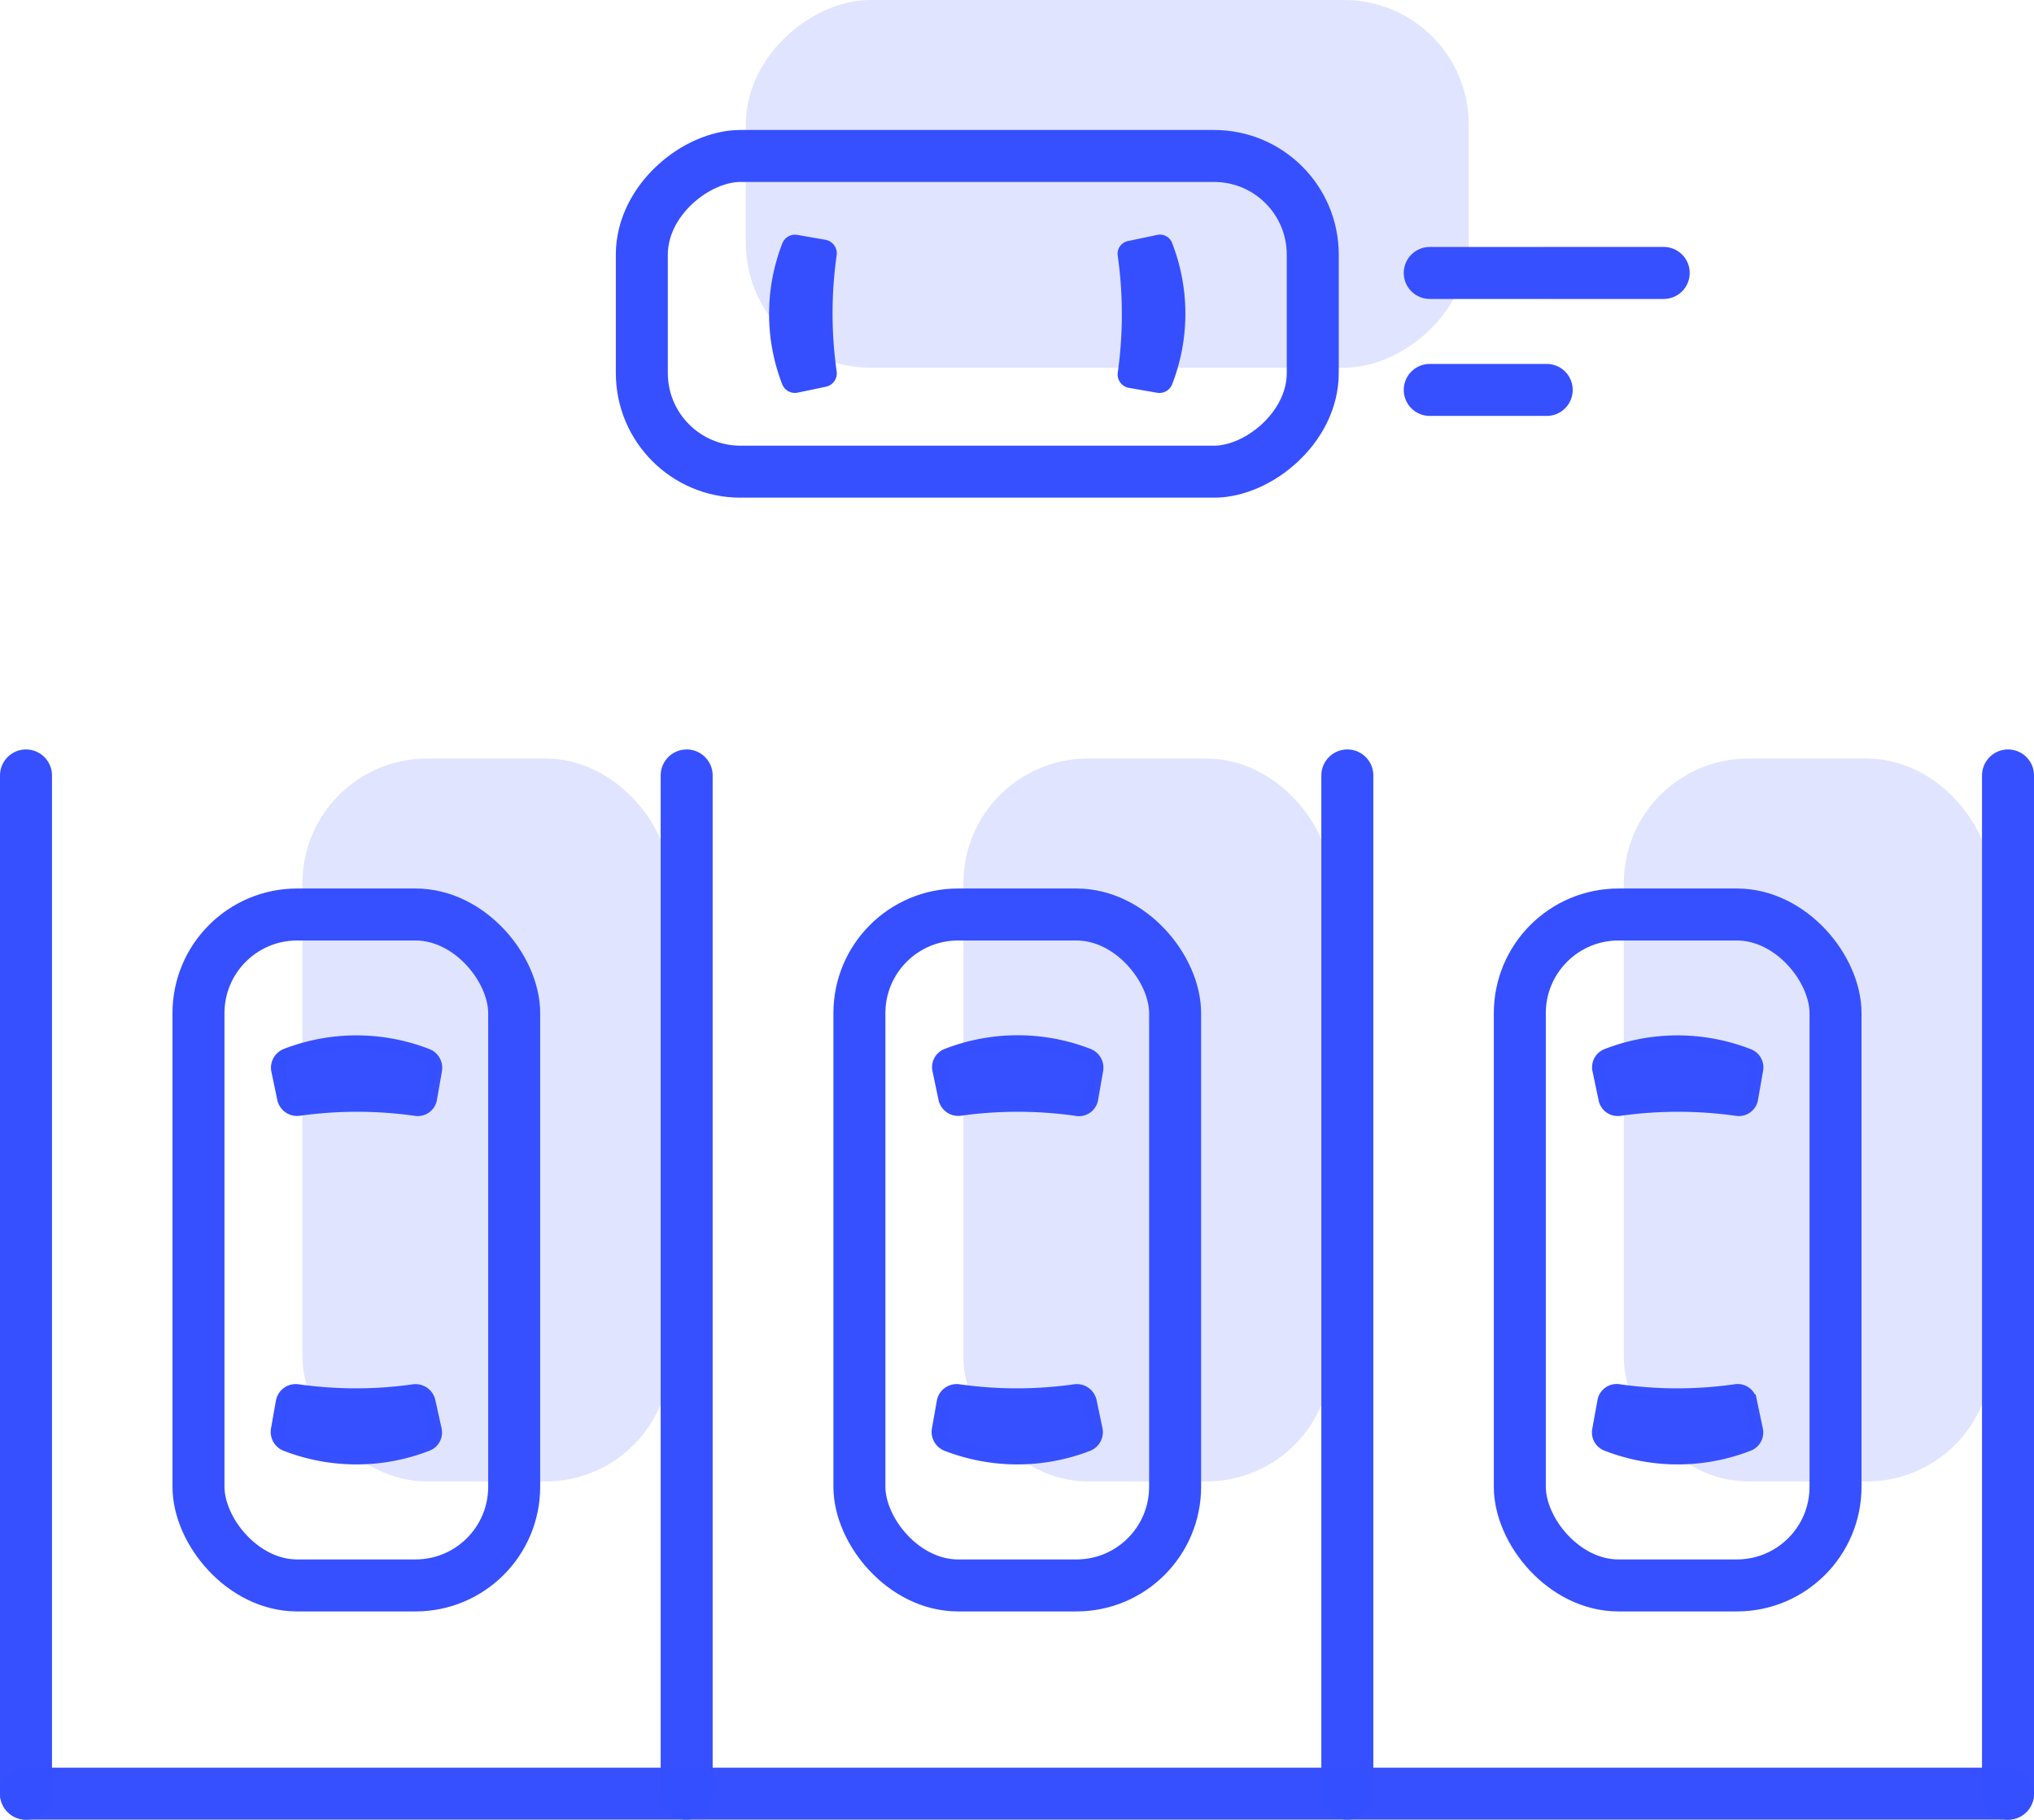
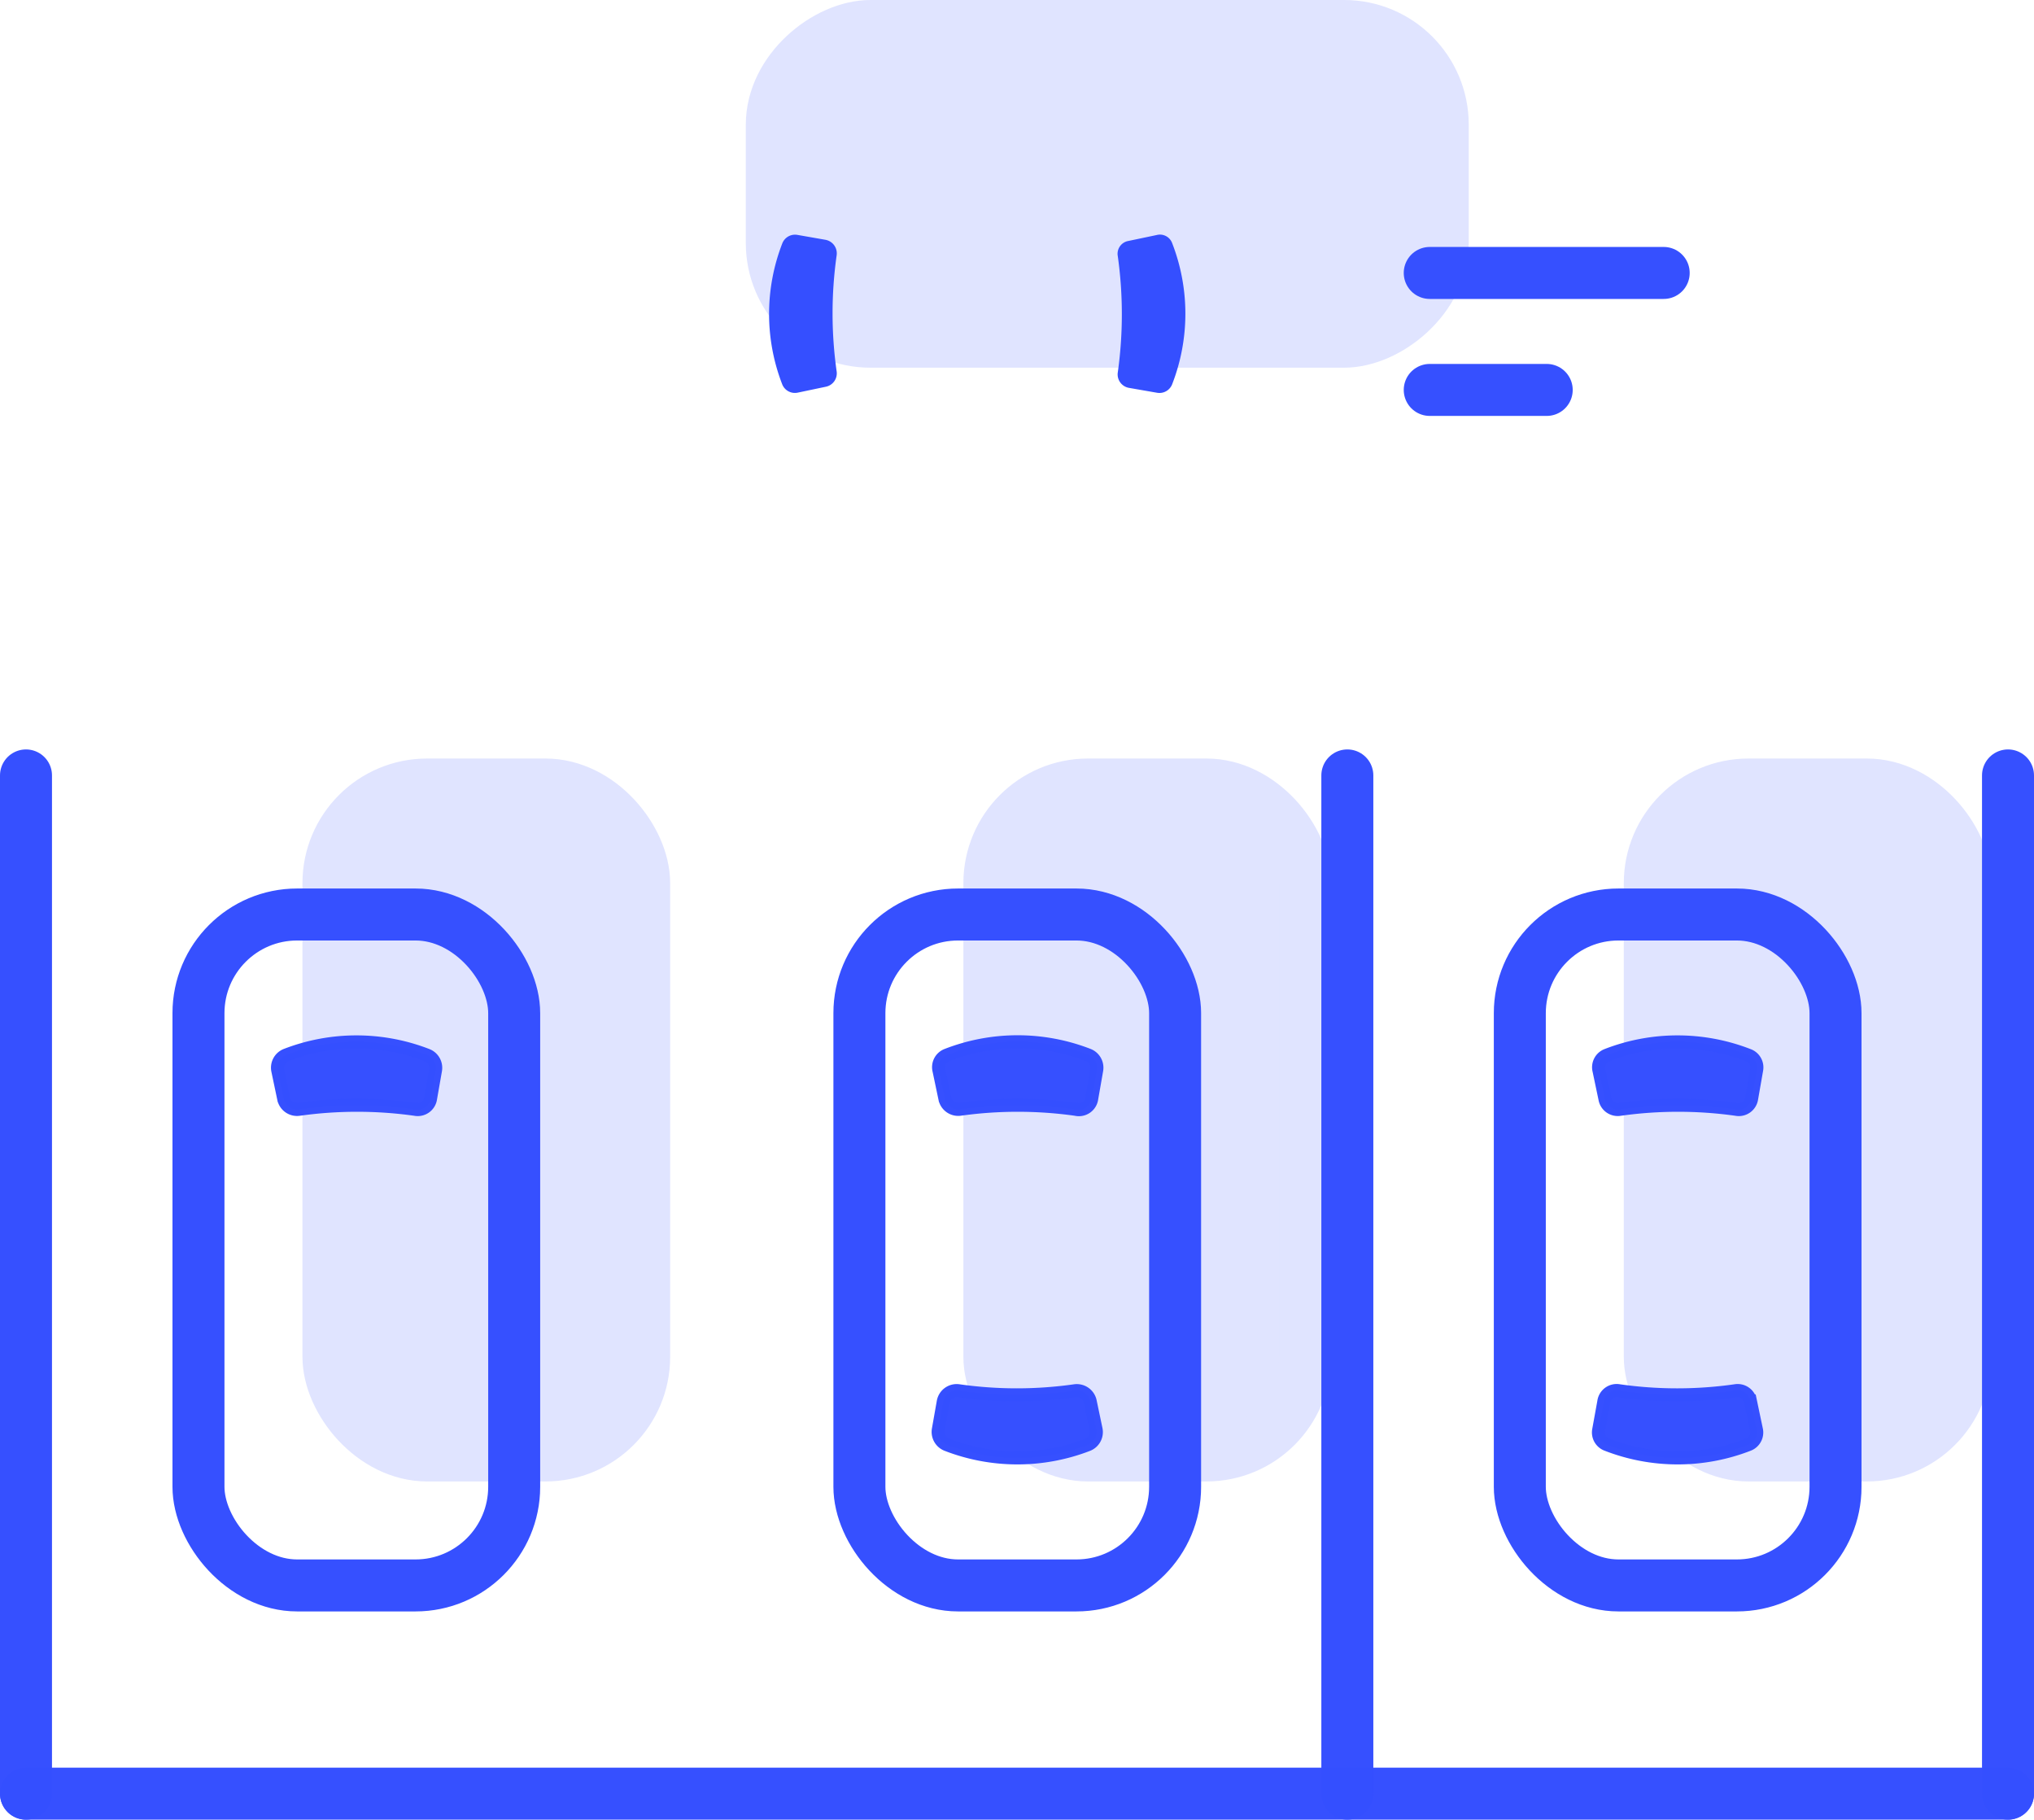
<svg xmlns="http://www.w3.org/2000/svg" xmlns:ns1="http://sodipodi.sourceforge.net/DTD/sodipodi-0.dtd" xmlns:ns2="http://www.inkscape.org/namespaces/inkscape" viewBox="0 0 156.49 140" version="1.1" id="svg56" ns1:docname="parkcash_wspoldzielenie-i-rezerwacje-miejsc-parkingowych.svg" ns2:version="1.0.1 (3bc2e813f5, 2020-09-07)">
  <ns1:namedview pagecolor="#ffffff" bordercolor="#666666" borderopacity="1" objecttolerance="10" gridtolerance="10" guidetolerance="10" ns2:pageopacity="0" ns2:pageshadow="2" ns2:window-width="1920" ns2:window-height="1017" id="namedview58" showgrid="false" ns2:zoom="6.2" ns2:cx="78.245003" ns2:cy="63.548387" ns2:window-x="-8" ns2:window-y="-8" ns2:window-maximized="1" ns2:current-layer="Ikony_WWW" />
  <defs id="defs4">
    <style id="style2">.cls-1{fill:#fae3ff;}.cls-1,.cls-2{stroke:#fae3ff;}.cls-1,.cls-2,.cls-3{stroke-linecap:round;stroke-linejoin:round;stroke-width:4px;}.cls-2,.cls-3{fill:none;}.cls-3{stroke:#b135cc;}.cls-4{fill:#b135cc;}</style>
  </defs>
  <g id="Warstwa_2" data-name="Warstwa 2">
    <g id="Ikony_WWW" data-name="Ikony WWW">
      <rect class="cls-1" x="25.27" y="60.36" width="24.29" height="51.62" rx="7.59" id="rect6" style="fill:#e0e4ff;fill-opacity:1;stroke:#e0e4ff;stroke-opacity:1" />
      <rect class="cls-1" x="76.12" y="60.36" width="24.29" height="51.62" rx="7.59" id="rect8" style="stroke:#e0e4ff;stroke-opacity:1;fill:#e0e4ff;fill-opacity:1" />
      <rect class="cls-1" x="126.93" y="60.36" width="24.29" height="51.62" rx="7.59" id="rect10" style="fill:#e0e4ff;fill-opacity:1;stroke:#e0e4ff;stroke-opacity:1" />
      <rect class="cls-1" x="73.04" y="-11.67" width="24.29" height="51.62" rx="7.59" transform="rotate(90,85.185,14.145)" id="rect12" style="stroke:#e0e4ff;stroke-opacity:1;fill:#e0e4ff;fill-opacity:1" />
-       <line class="cls-2" x1="119" y1="21" x2="128" y2="21" id="line14" />
      <line class="cls-3" x1="2" y1="138" x2="154.49" y2="138" id="line16" style="opacity:0.99;stroke:#354fff;stroke-opacity:1" />
      <line class="cls-3" x1="103.66" y1="59.66" x2="103.66" y2="138" id="line18" style="opacity:0.99;stroke:#354fff;stroke-opacity:1" />
      <line class="cls-3" x1="2" y1="59.66" x2="2" y2="138" id="line20" style="opacity:0.99;stroke:#354fff;stroke-opacity:1" />
-       <line class="cls-3" x1="52.83" y1="59.66" x2="52.83" y2="138" id="line22" style="opacity:0.99;stroke:#354fff;stroke-opacity:1" />
      <line class="cls-3" x1="154.49" y1="59.66" x2="154.49" y2="138" id="line24" style="opacity:0.99;stroke:#354fff;stroke-opacity:1" />
      <rect class="cls-3" x="15.27" y="70.36" width="24.29" height="51.62" rx="7.59" id="rect26" style="opacity:0.99;stroke:#354fff;stroke-opacity:1" />
      <path class="cls-4" d="m 23,85.35 a 32.17,32.17 0 0 1 8.94,0 1,1 0 0 0 1.19,-0.85 l 0.38,-2.17 a 1.05,1.05 0 0 0 -0.65,-1.15 15,15 0 0 0 -10.87,0 1.05,1.05 0 0 0 -0.62,1.18 l 0.46,2.19 a 1.05,1.05 0 0 0 1.17,0.8 z" id="path28" style="opacity:0.99;stroke:#354fff;stroke-opacity:1;fill:#354fff;fill-opacity:1" />
-       <path class="cls-4" d="m 31.85,107 a 31.77,31.77 0 0 1 -8.94,0 1.05,1.05 0 0 0 -1.19,0.85 L 21.34,110 a 1.06,1.06 0 0 0 0.65,1.15 15,15 0 0 0 10.87,0 1,1 0 0 0 0.62,-1.18 L 33,107.8 A 1.06,1.06 0 0 0 31.85,107 Z" id="path30" style="opacity:0.99;stroke:#354fff;stroke-opacity:1;fill:#354fff;fill-opacity:1" />
      <rect class="cls-3" x="66.12" y="70.36" width="24.29" height="51.62" rx="7.59" id="rect32" style="opacity:0.99;stroke:#354fff;stroke-opacity:1" />
      <path class="cls-4" d="m 73.83,85.35 a 32.17,32.17 0 0 1 8.94,0 1,1 0 0 0 1.23,-0.86 l 0.38,-2.17 a 1.05,1.05 0 0 0 -0.65,-1.15 15,15 0 0 0 -10.87,0 1,1 0 0 0 -0.62,1.18 l 0.46,2.19 a 1.05,1.05 0 0 0 1.13,0.81 z" id="path34" style="opacity:0.99;stroke:#354fff;stroke-opacity:1;fill:#354fff;fill-opacity:1" />
      <path class="cls-4" d="m 82.7,107 a 31.77,31.77 0 0 1 -8.94,0 1.05,1.05 0 0 0 -1.19,0.85 L 72.19,110 a 1.06,1.06 0 0 0 0.65,1.15 15,15 0 0 0 10.87,0 1.05,1.05 0 0 0 0.62,-1.18 l -0.46,-2.19 A 1.06,1.06 0 0 0 82.7,107 Z" id="path36" style="opacity:0.99;stroke:#354fff;stroke-opacity:1;fill:#354fff;fill-opacity:1" />
      <rect class="cls-3" x="116.93" y="70.36" width="24.29" height="51.62" rx="7.59" id="rect38" style="opacity:0.99;stroke:#354fff;stroke-opacity:1" />
      <path class="cls-4" d="m 124.64,85.35 a 32.18,32.18 0 0 1 8.94,0 1,1 0 0 0 1.19,-0.85 l 0.38,-2.17 a 1,1 0 0 0 -0.65,-1.15 15,15 0 0 0 -10.87,0 1,1 0 0 0 -0.61,1.18 l 0.46,2.19 a 1,1 0 0 0 1.16,0.8 z" id="path40" style="opacity:0.99;stroke:#354fff;stroke-opacity:1;fill:#354fff;fill-opacity:1" />
      <path class="cls-4" d="m 133.51,107 a 31.76,31.76 0 0 1 -8.94,0 1,1 0 0 0 -1.18,0.85 L 123,110 a 1,1 0 0 0 0.64,1.15 15,15 0 0 0 10.87,0 1,1 0 0 0 0.62,-1.18 l -0.46,-2.19 A 1,1 0 0 0 133.51,107 Z" id="path42" style="opacity:0.99;stroke:#354fff;stroke-opacity:1;fill:#354fff;fill-opacity:1" />
-       <rect class="cls-3" x="63.04" y="-1.67" width="24.29" height="51.62" rx="7.59" transform="rotate(90,75.185,24.145)" id="rect44" style="opacity:0.99;stroke:#354fff;stroke-opacity:1" />
      <path class="cls-4" d="m 86,19.71 a 32.27,32.27 0 0 1 0,8.94 1.05,1.05 0 0 0 0.85,1.19 l 2.18,0.38 a 1.05,1.05 0 0 0 1.15,-0.65 15,15 0 0 0 0,-10.87 A 1,1 0 0 0 89,18.08 l -2.19,0.46 A 1,1 0 0 0 86,19.71 Z" id="path46" style="fill:#354fff;fill-opacity:1" />
      <path class="cls-4" d="m 64.37,28.58 a 31.87,31.87 0 0 1 0,-8.94 1.06,1.06 0 0 0 -0.86,-1.19 l -2.17,-0.38 a 1.05,1.05 0 0 0 -1.15,0.65 15,15 0 0 0 0,10.87 1.05,1.05 0 0 0 1.18,0.62 l 2.19,-0.46 a 1.05,1.05 0 0 0 0.81,-1.17 z" id="path48" style="fill:#354fff;fill-opacity:1" />
      <line class="cls-3" x1="110" y1="21" x2="128" y2="21" id="line50" style="opacity:0.99;stroke:#354fff;stroke-opacity:1" />
      <line class="cls-3" x1="110" y1="30" x2="119" y2="30" id="line52" style="opacity:0.99;stroke:#354fff;stroke-opacity:1" />
    </g>
  </g>
</svg>